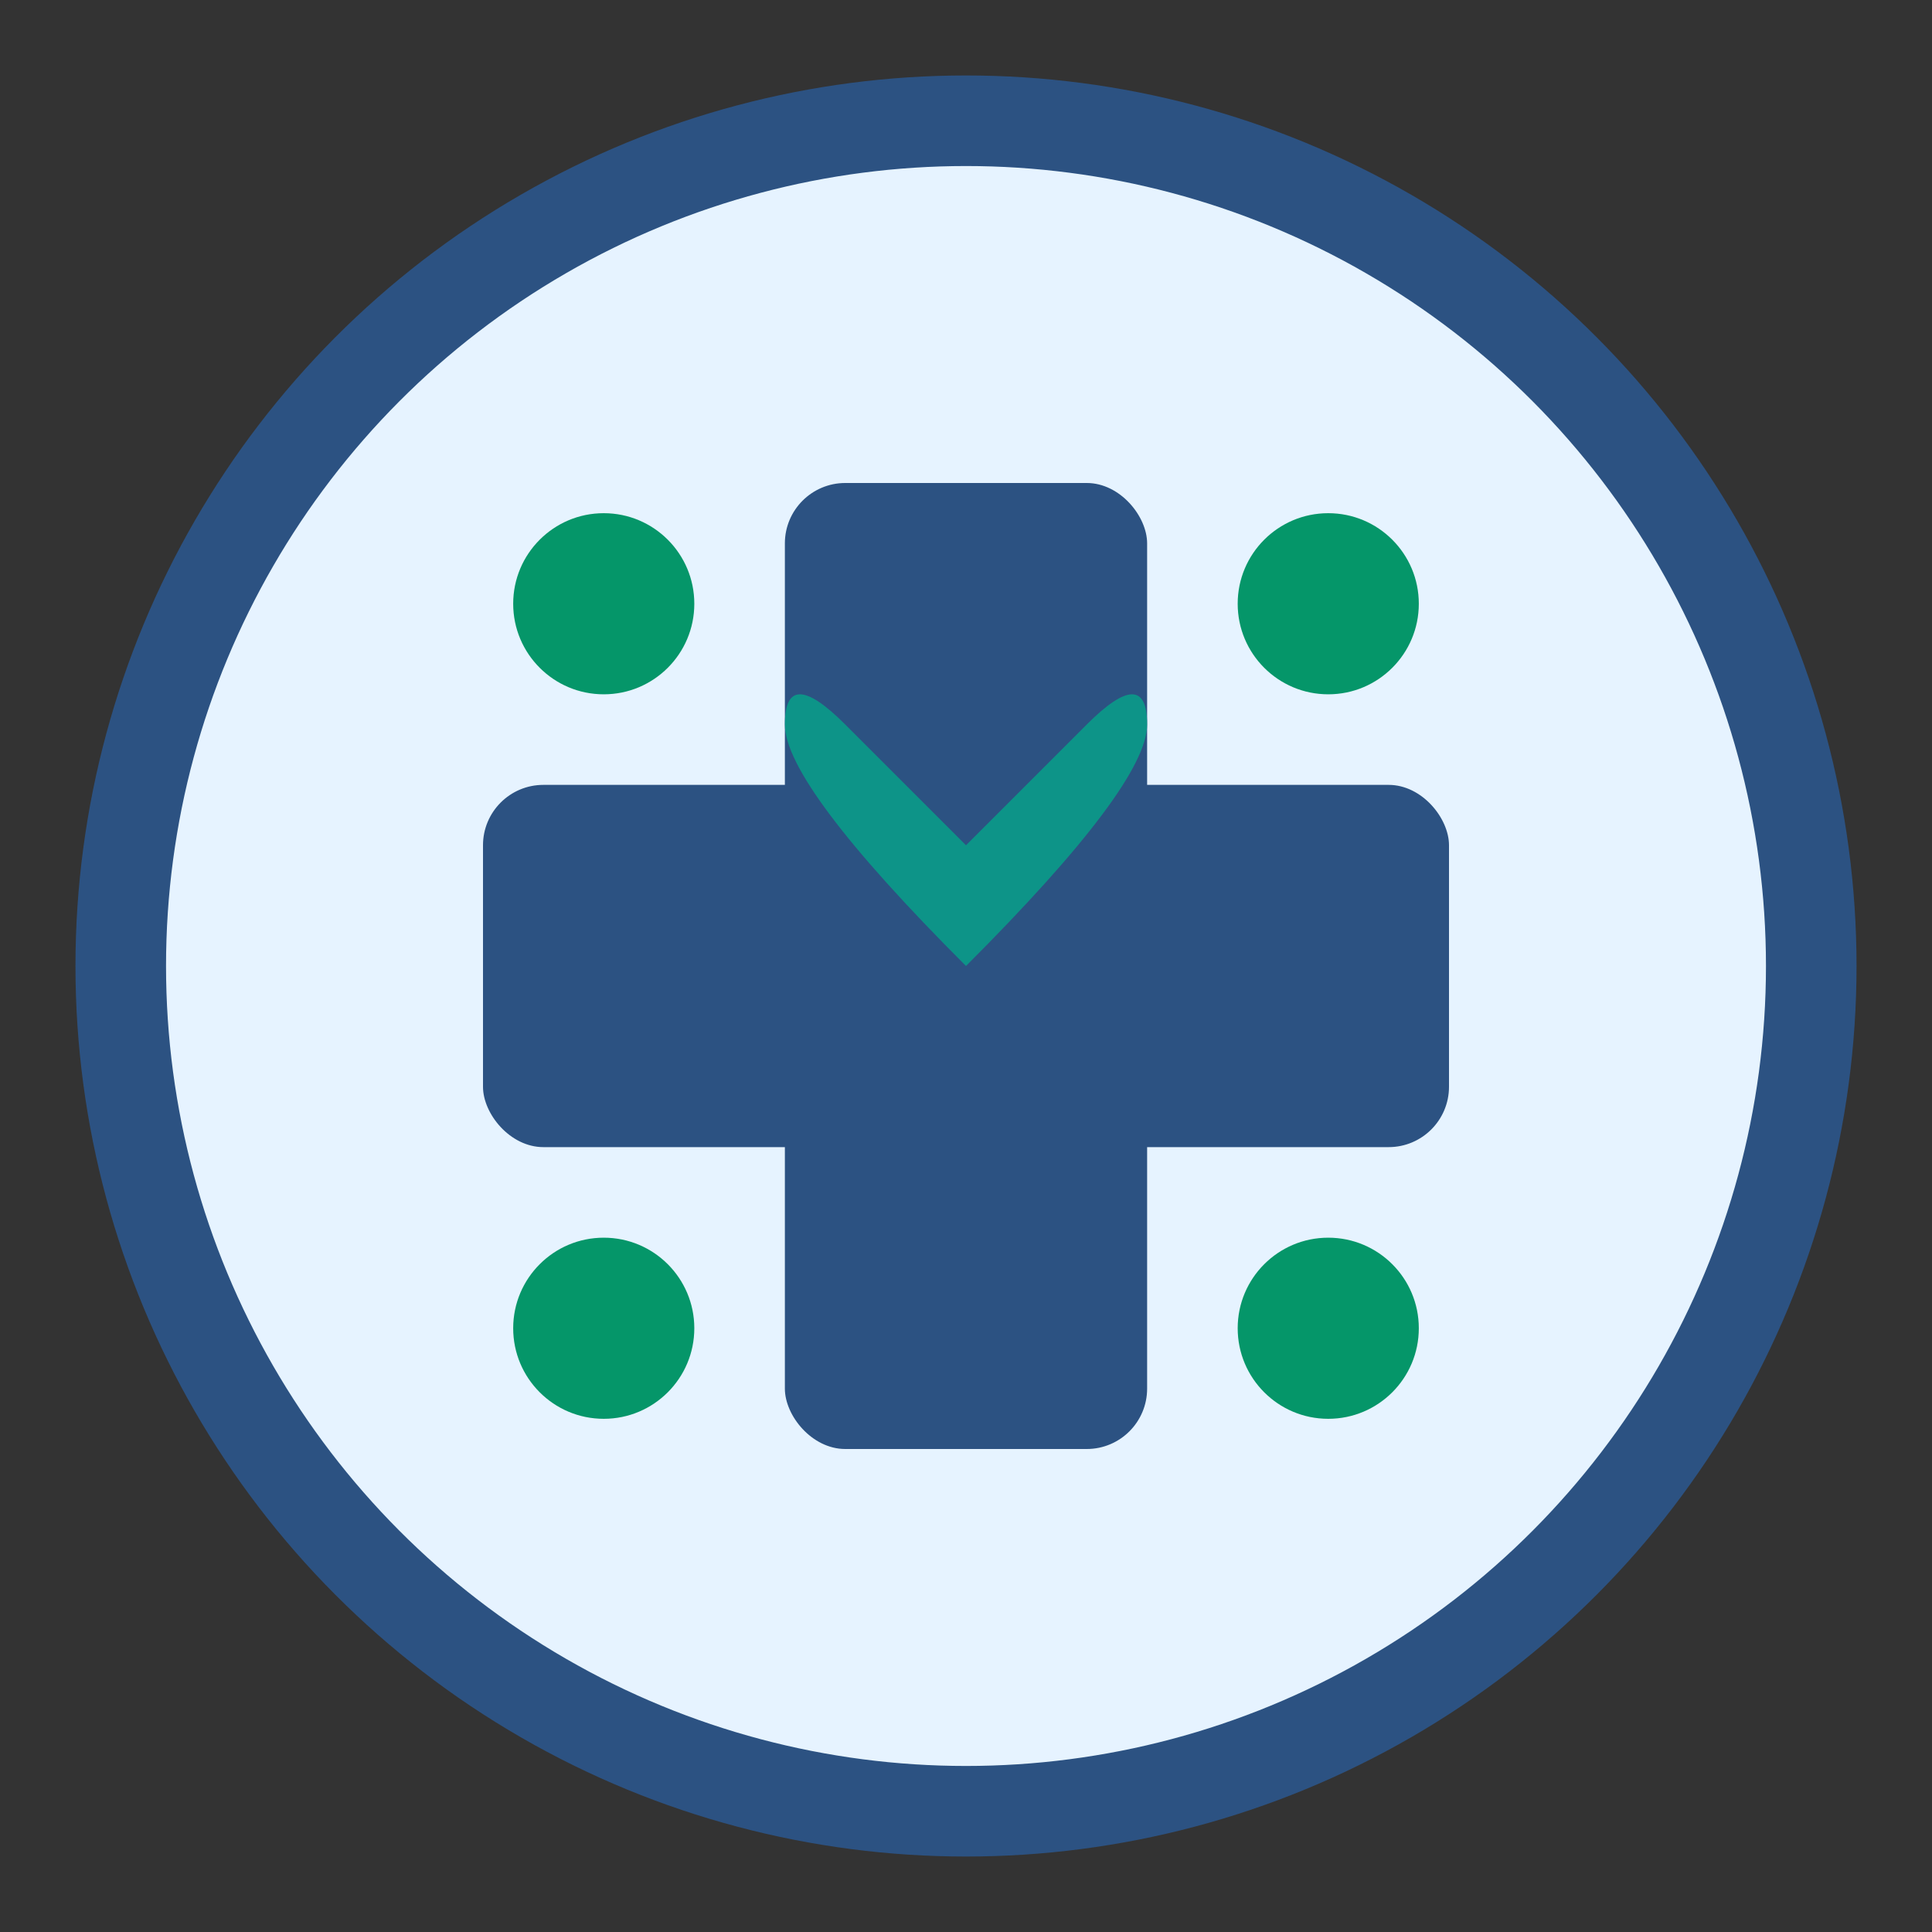
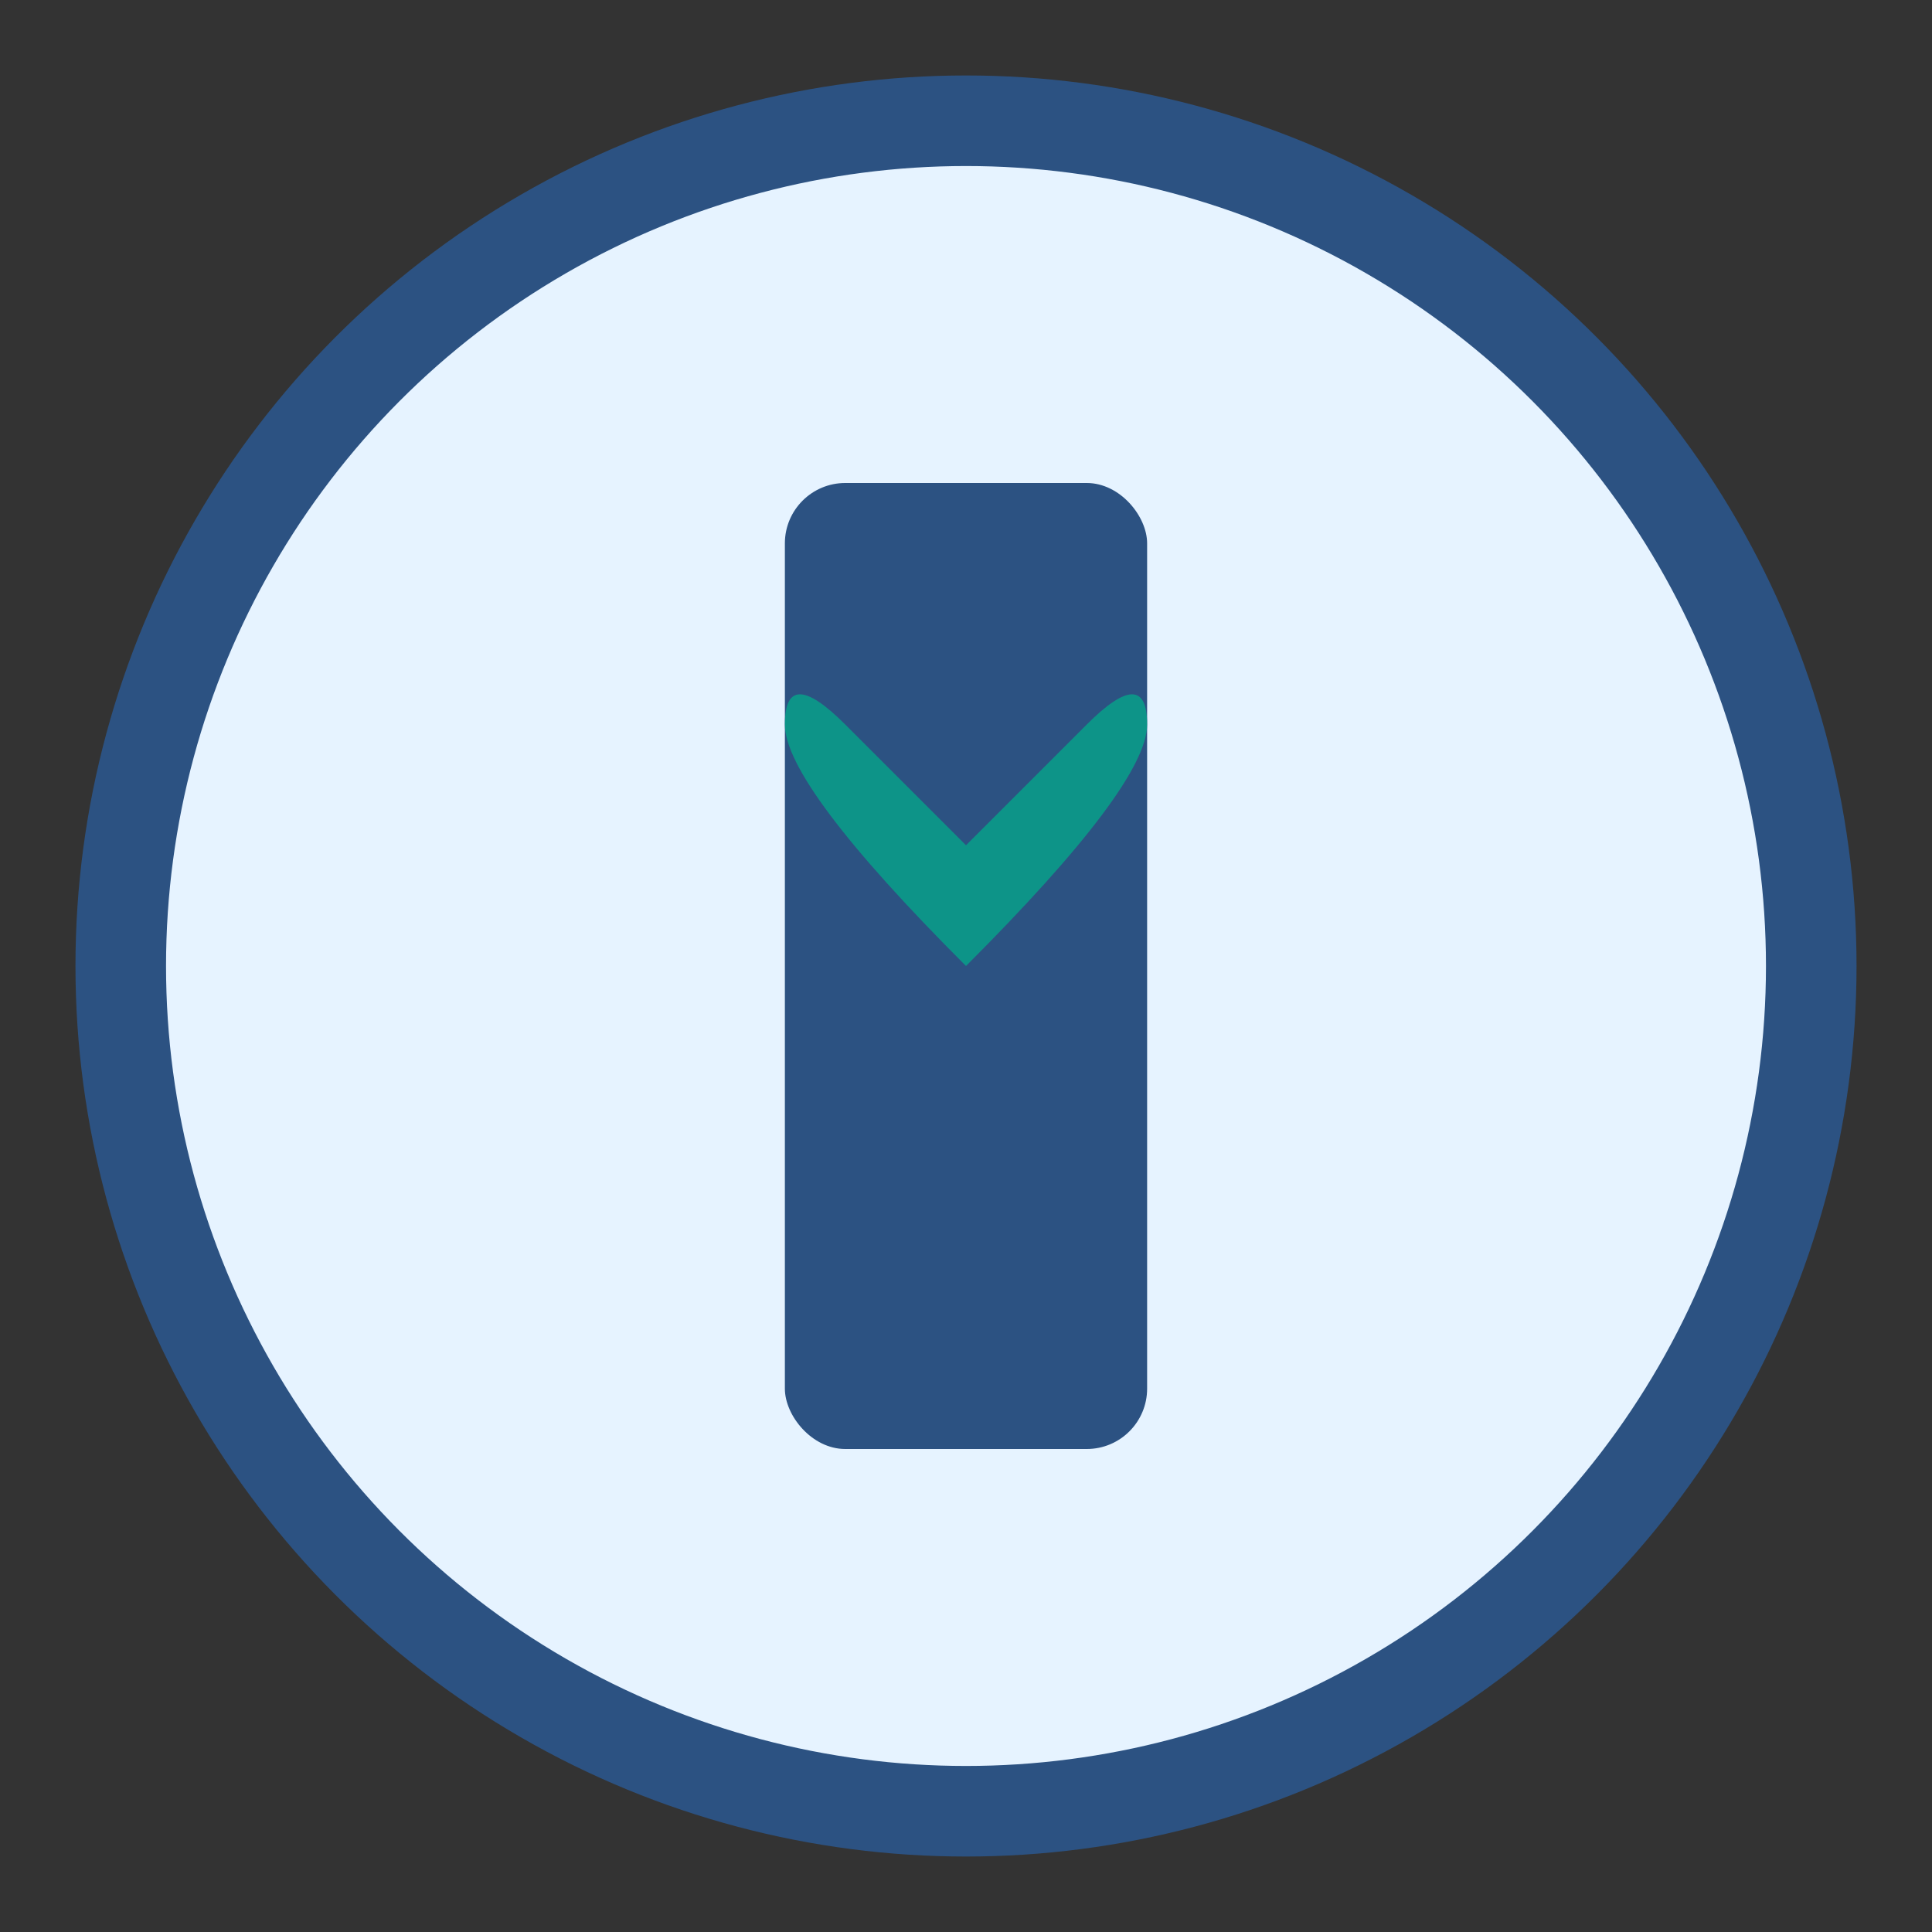
<svg xmlns="http://www.w3.org/2000/svg" width="64" height="64" viewBox="0 0 64 64">
  <rect x="0" y="0" width="64" height="64" fill="#333333" stroke="none" />
  <circle cx="32" cy="32" r="28" fill="#E6F3FF" stroke="#2C5282" stroke-width="3" />
  <rect x="26" y="16" width="12" height="32" fill="#2C5282" rx="2" />
-   <rect x="16" y="26" width="32" height="12" fill="#2C5282" rx="2" />
  <path d="M32 28 L28 24 Q26 22 26 24 Q26 26 32 32 Q38 26 38 24 Q38 22 36 24 Z" fill="#0D9488" />
-   <circle cx="20" cy="20" r="3" fill="#059669" />
-   <circle cx="44" cy="20" r="3" fill="#059669" />
-   <circle cx="20" cy="44" r="3" fill="#059669" />
-   <circle cx="44" cy="44" r="3" fill="#059669" />
</svg>